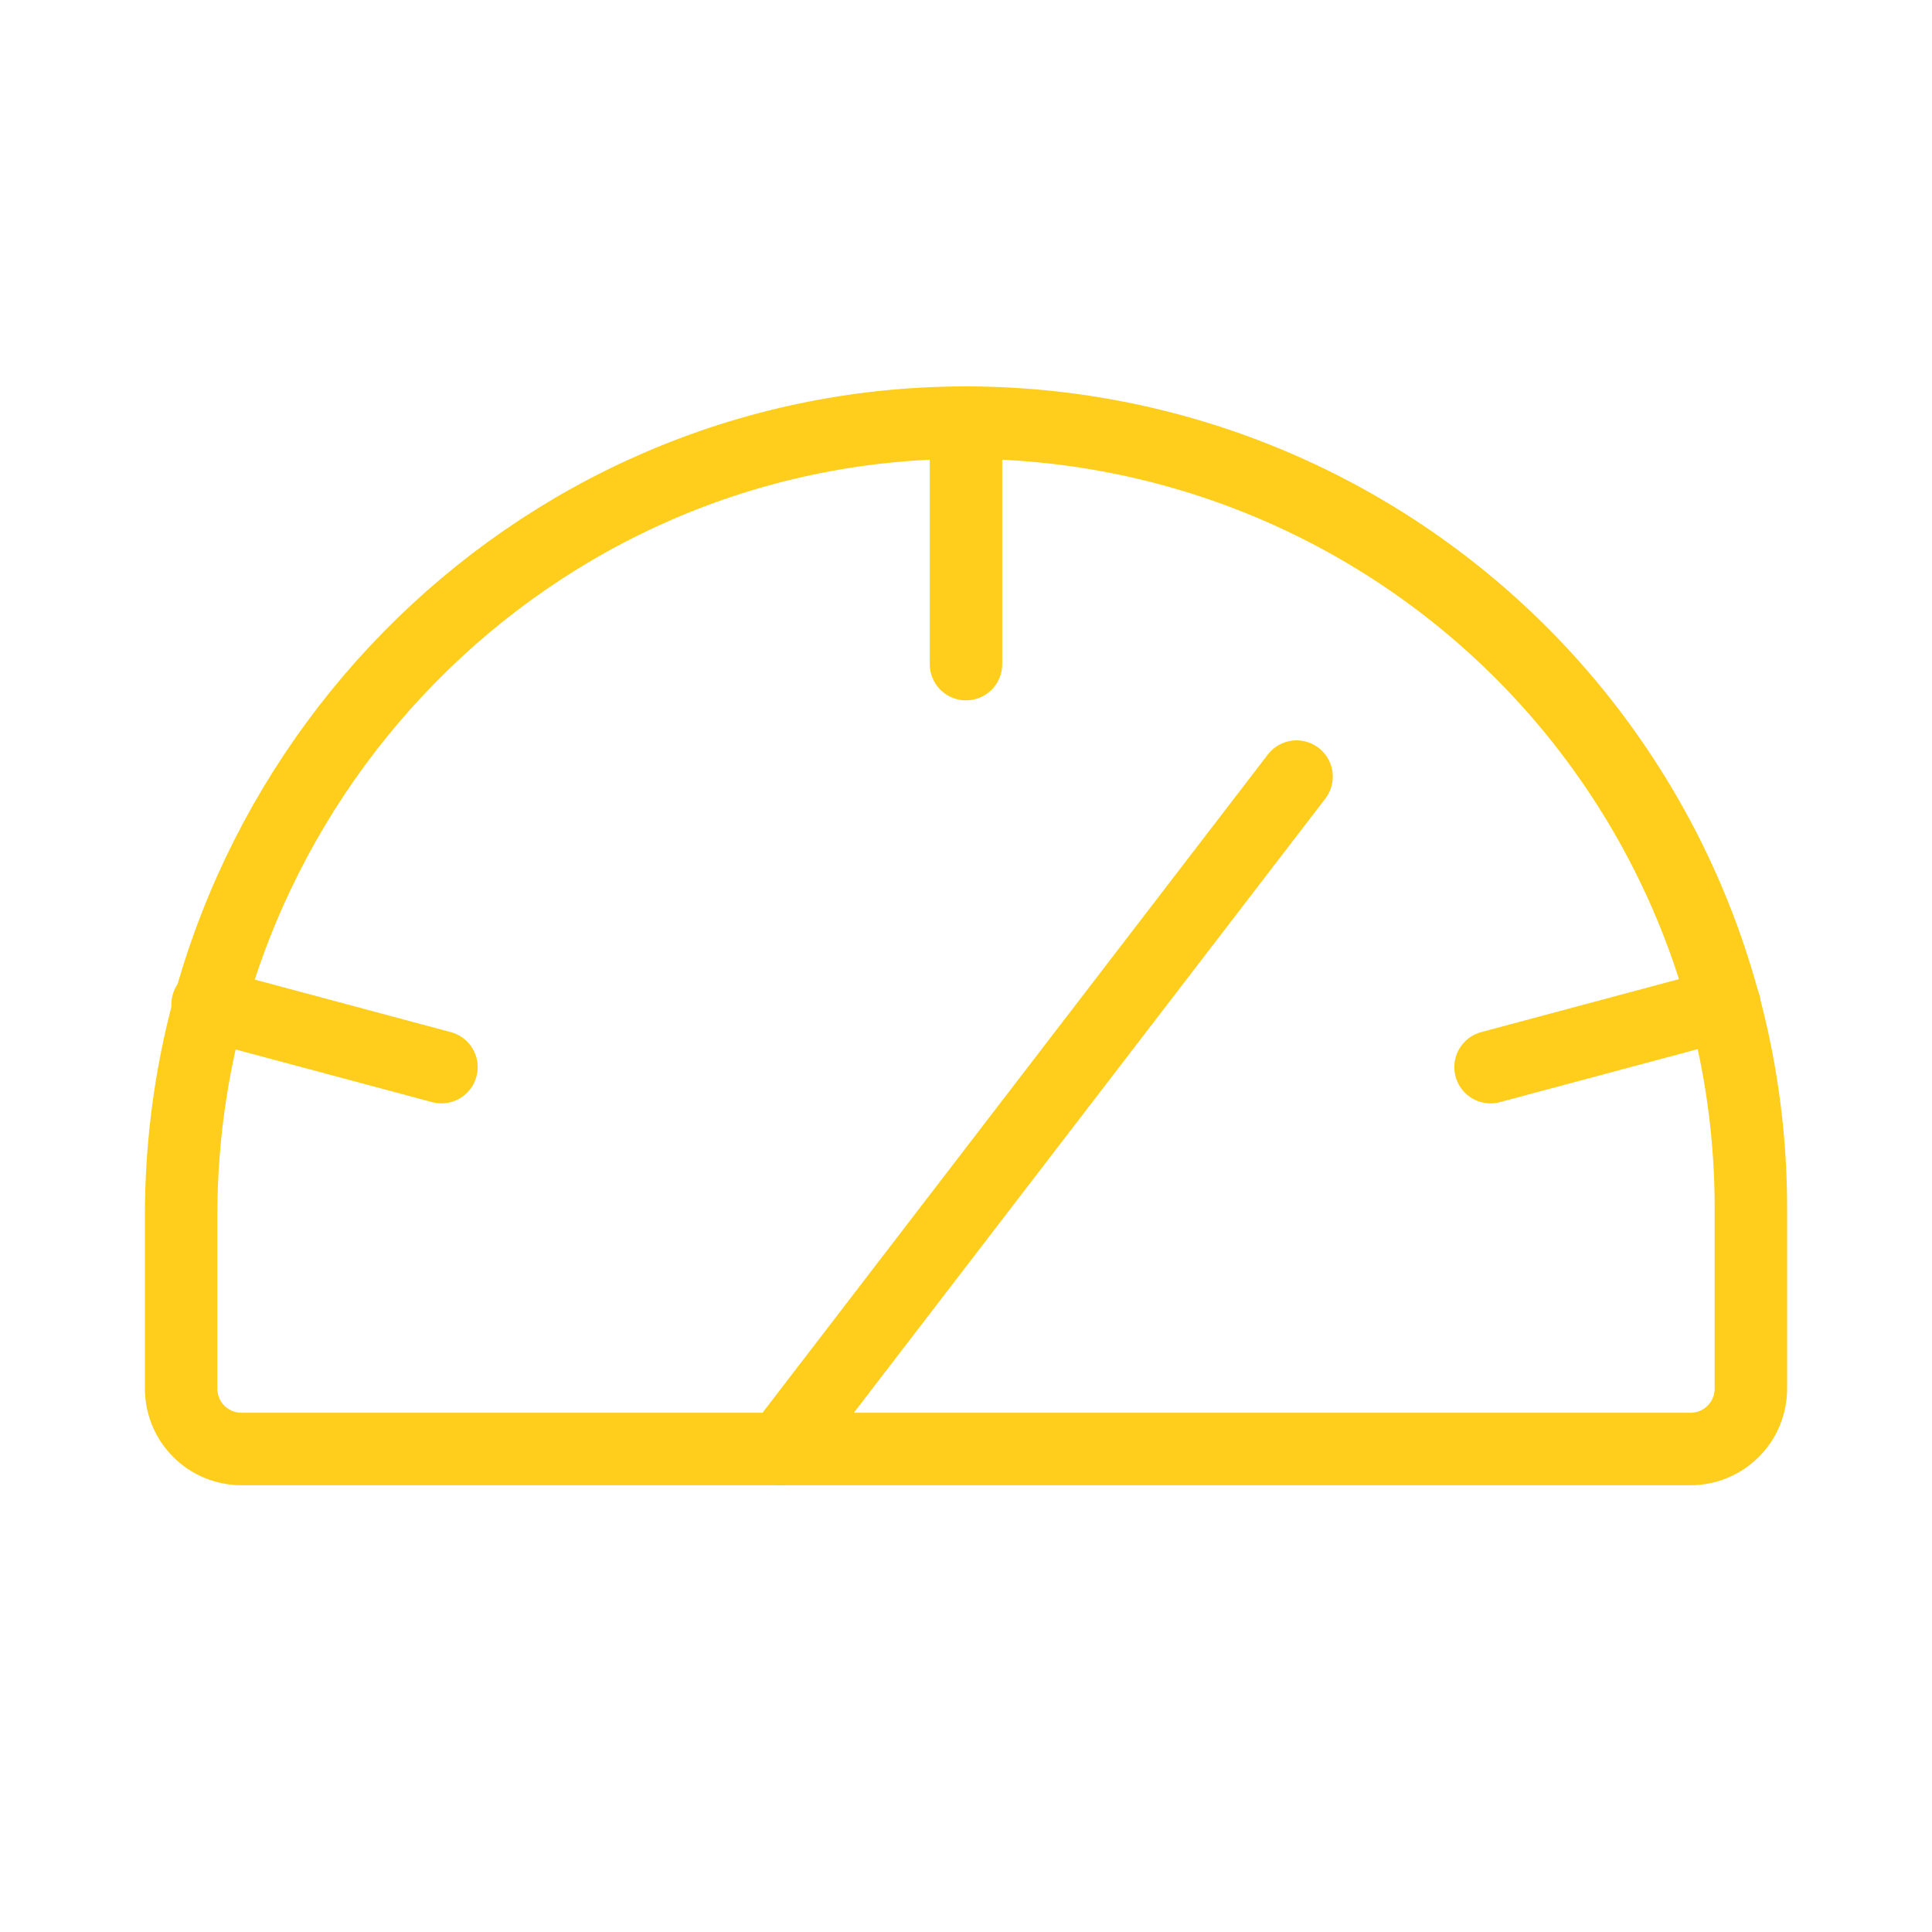
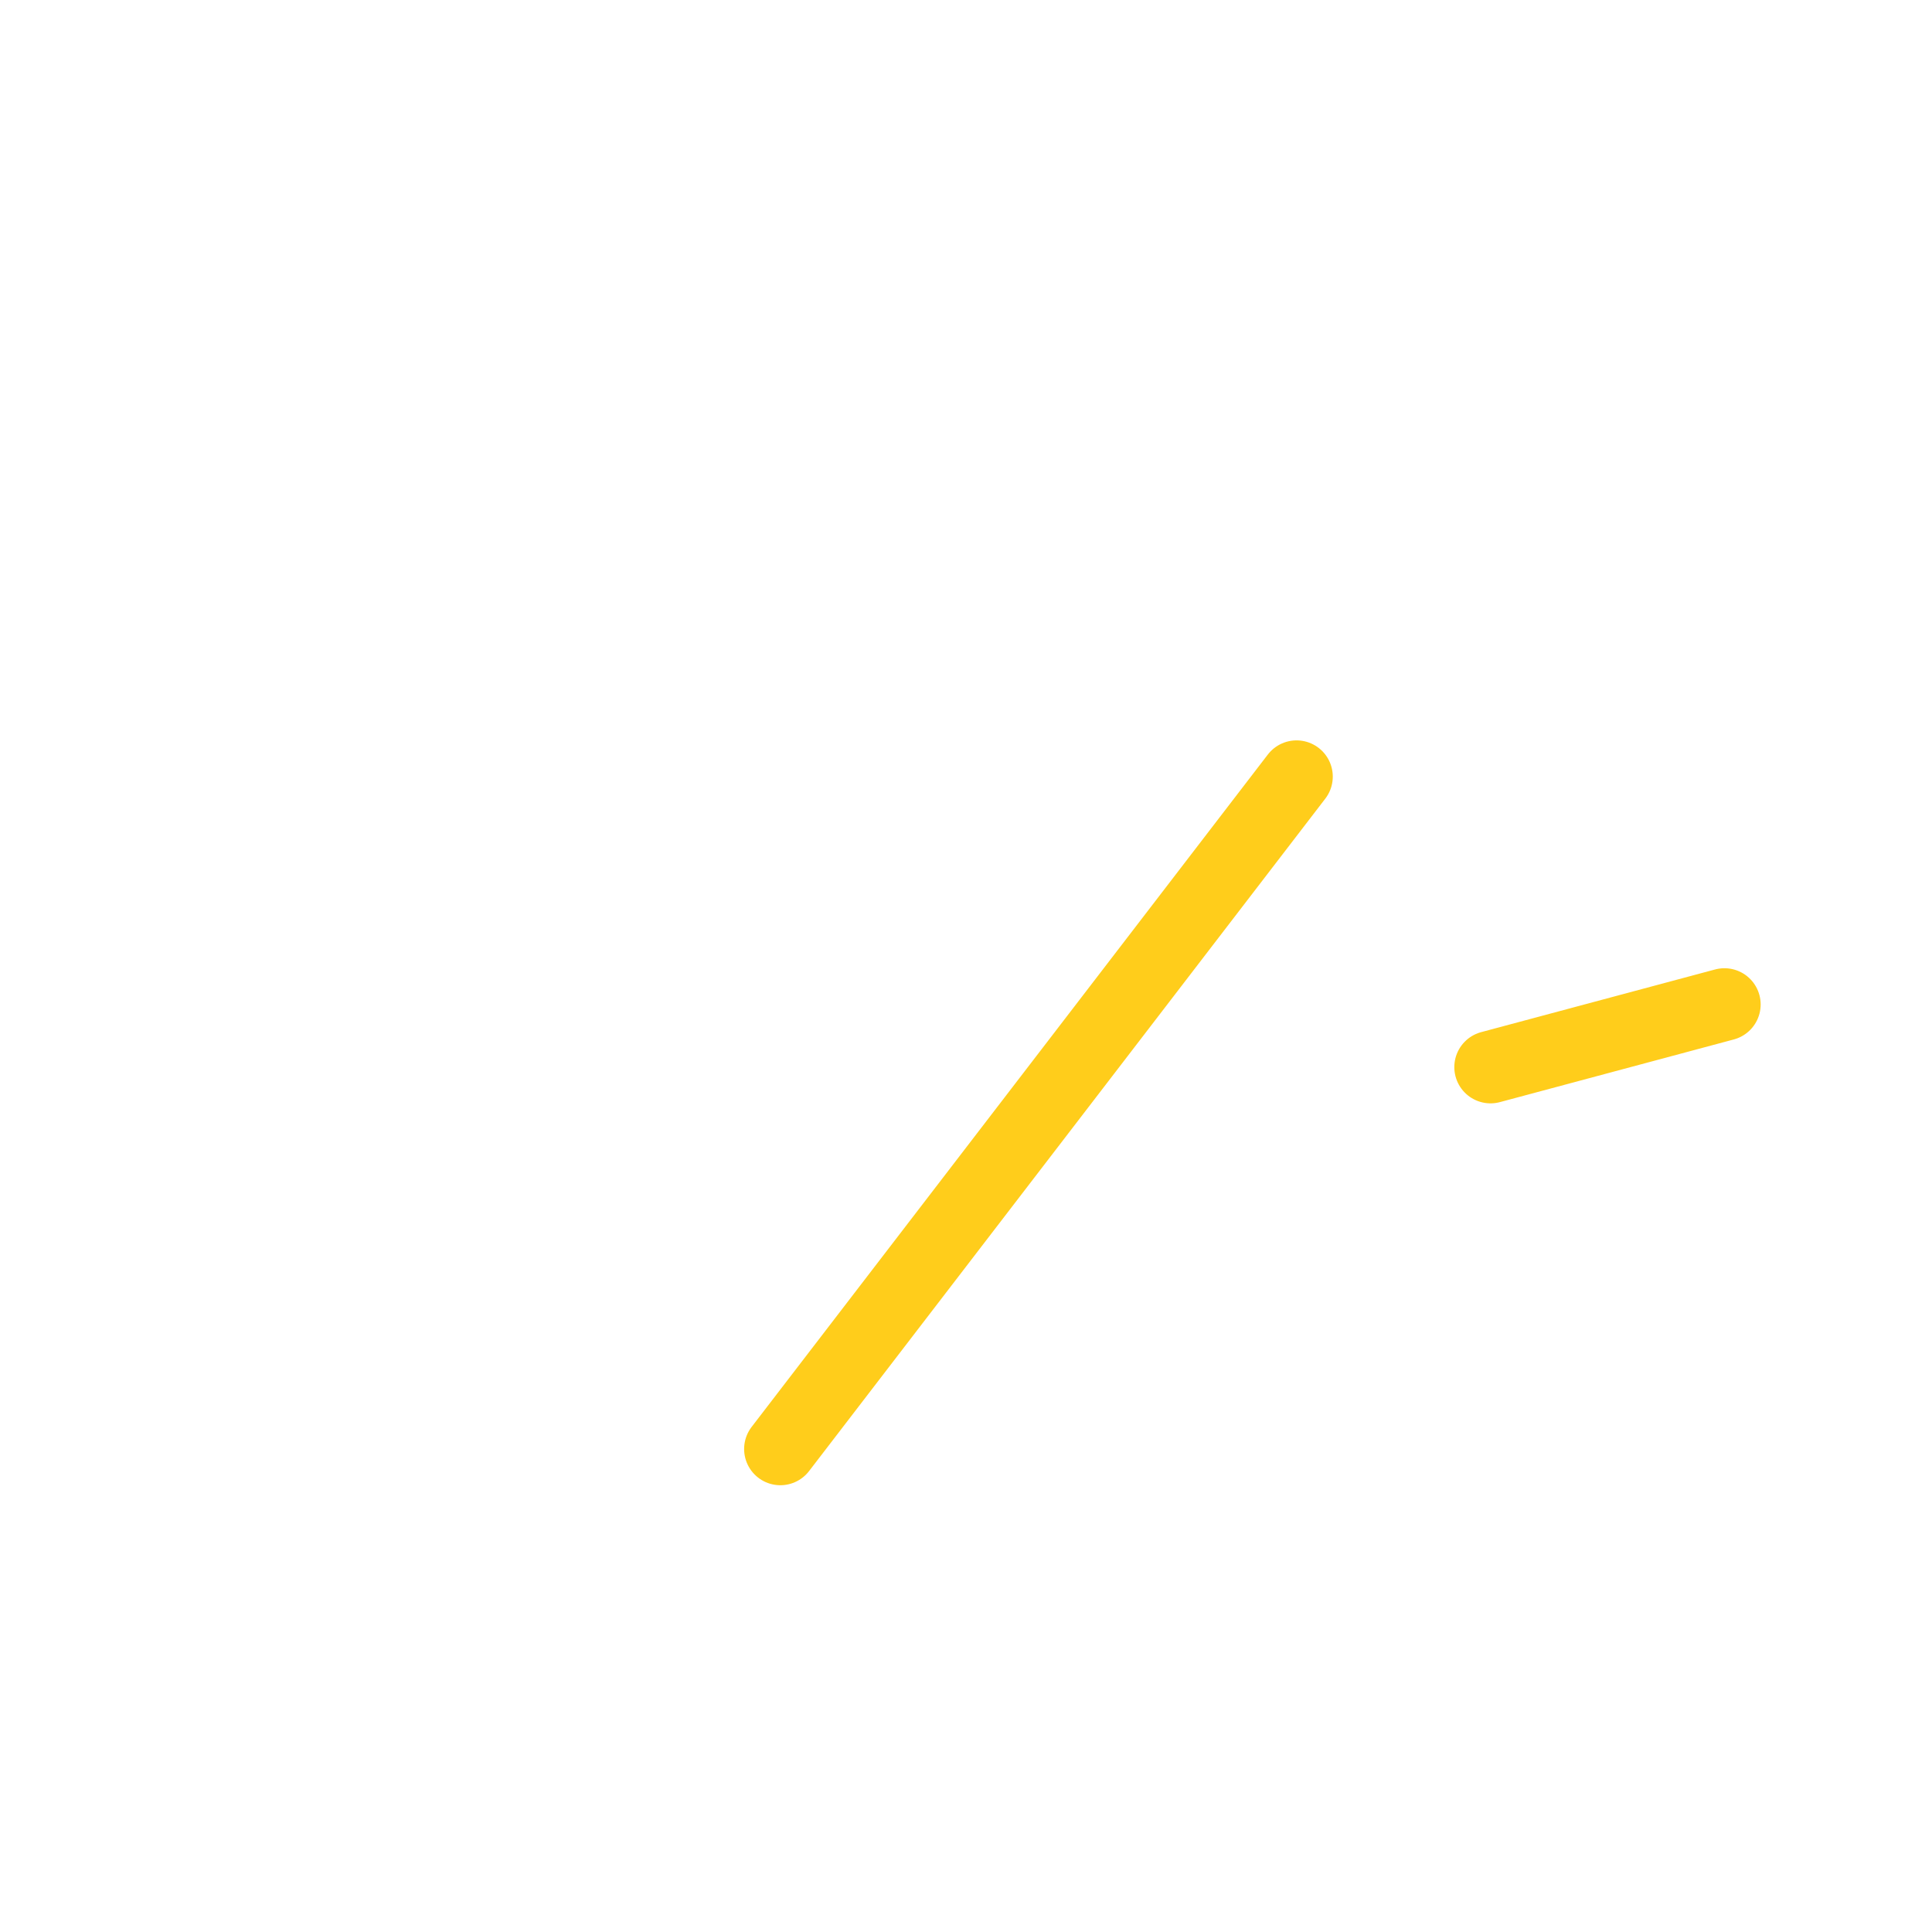
<svg xmlns="http://www.w3.org/2000/svg" width="32" height="32" viewBox="0 0 32 32" fill="none">
-   <path d="M3 23V20.138C3 12.95 8.775 7.025 15.95 7C17.661 6.994 19.357 7.325 20.94 7.975C22.523 8.626 23.962 9.582 25.175 10.79C26.387 11.998 27.349 13.433 28.006 15.014C28.662 16.594 29 18.289 29 20V23C29 23.265 28.895 23.52 28.707 23.707C28.52 23.895 28.265 24 28 24H4C3.735 24 3.48 23.895 3.293 23.707C3.105 23.52 3 23.265 3 23Z" stroke="#FFCD1B" stroke-width="1.2" stroke-linecap="round" stroke-linejoin="round" />
-   <path d="M16 7V11" stroke="#FFCD1B" stroke-width="1.2" stroke-linecap="round" stroke-linejoin="round" />
-   <path d="M3.438 16.637L7.312 17.675" stroke="#FFCD1B" stroke-width="1.2" stroke-linecap="round" stroke-linejoin="round" />
  <path d="M28.562 16.637L24.688 17.675" stroke="#FFCD1B" stroke-width="1.2" stroke-linecap="round" stroke-linejoin="round" />
  <path d="M12.925 24L21.475 12.863" stroke="#FFCD1B" stroke-width="1.2" stroke-linecap="round" stroke-linejoin="round" />
</svg>